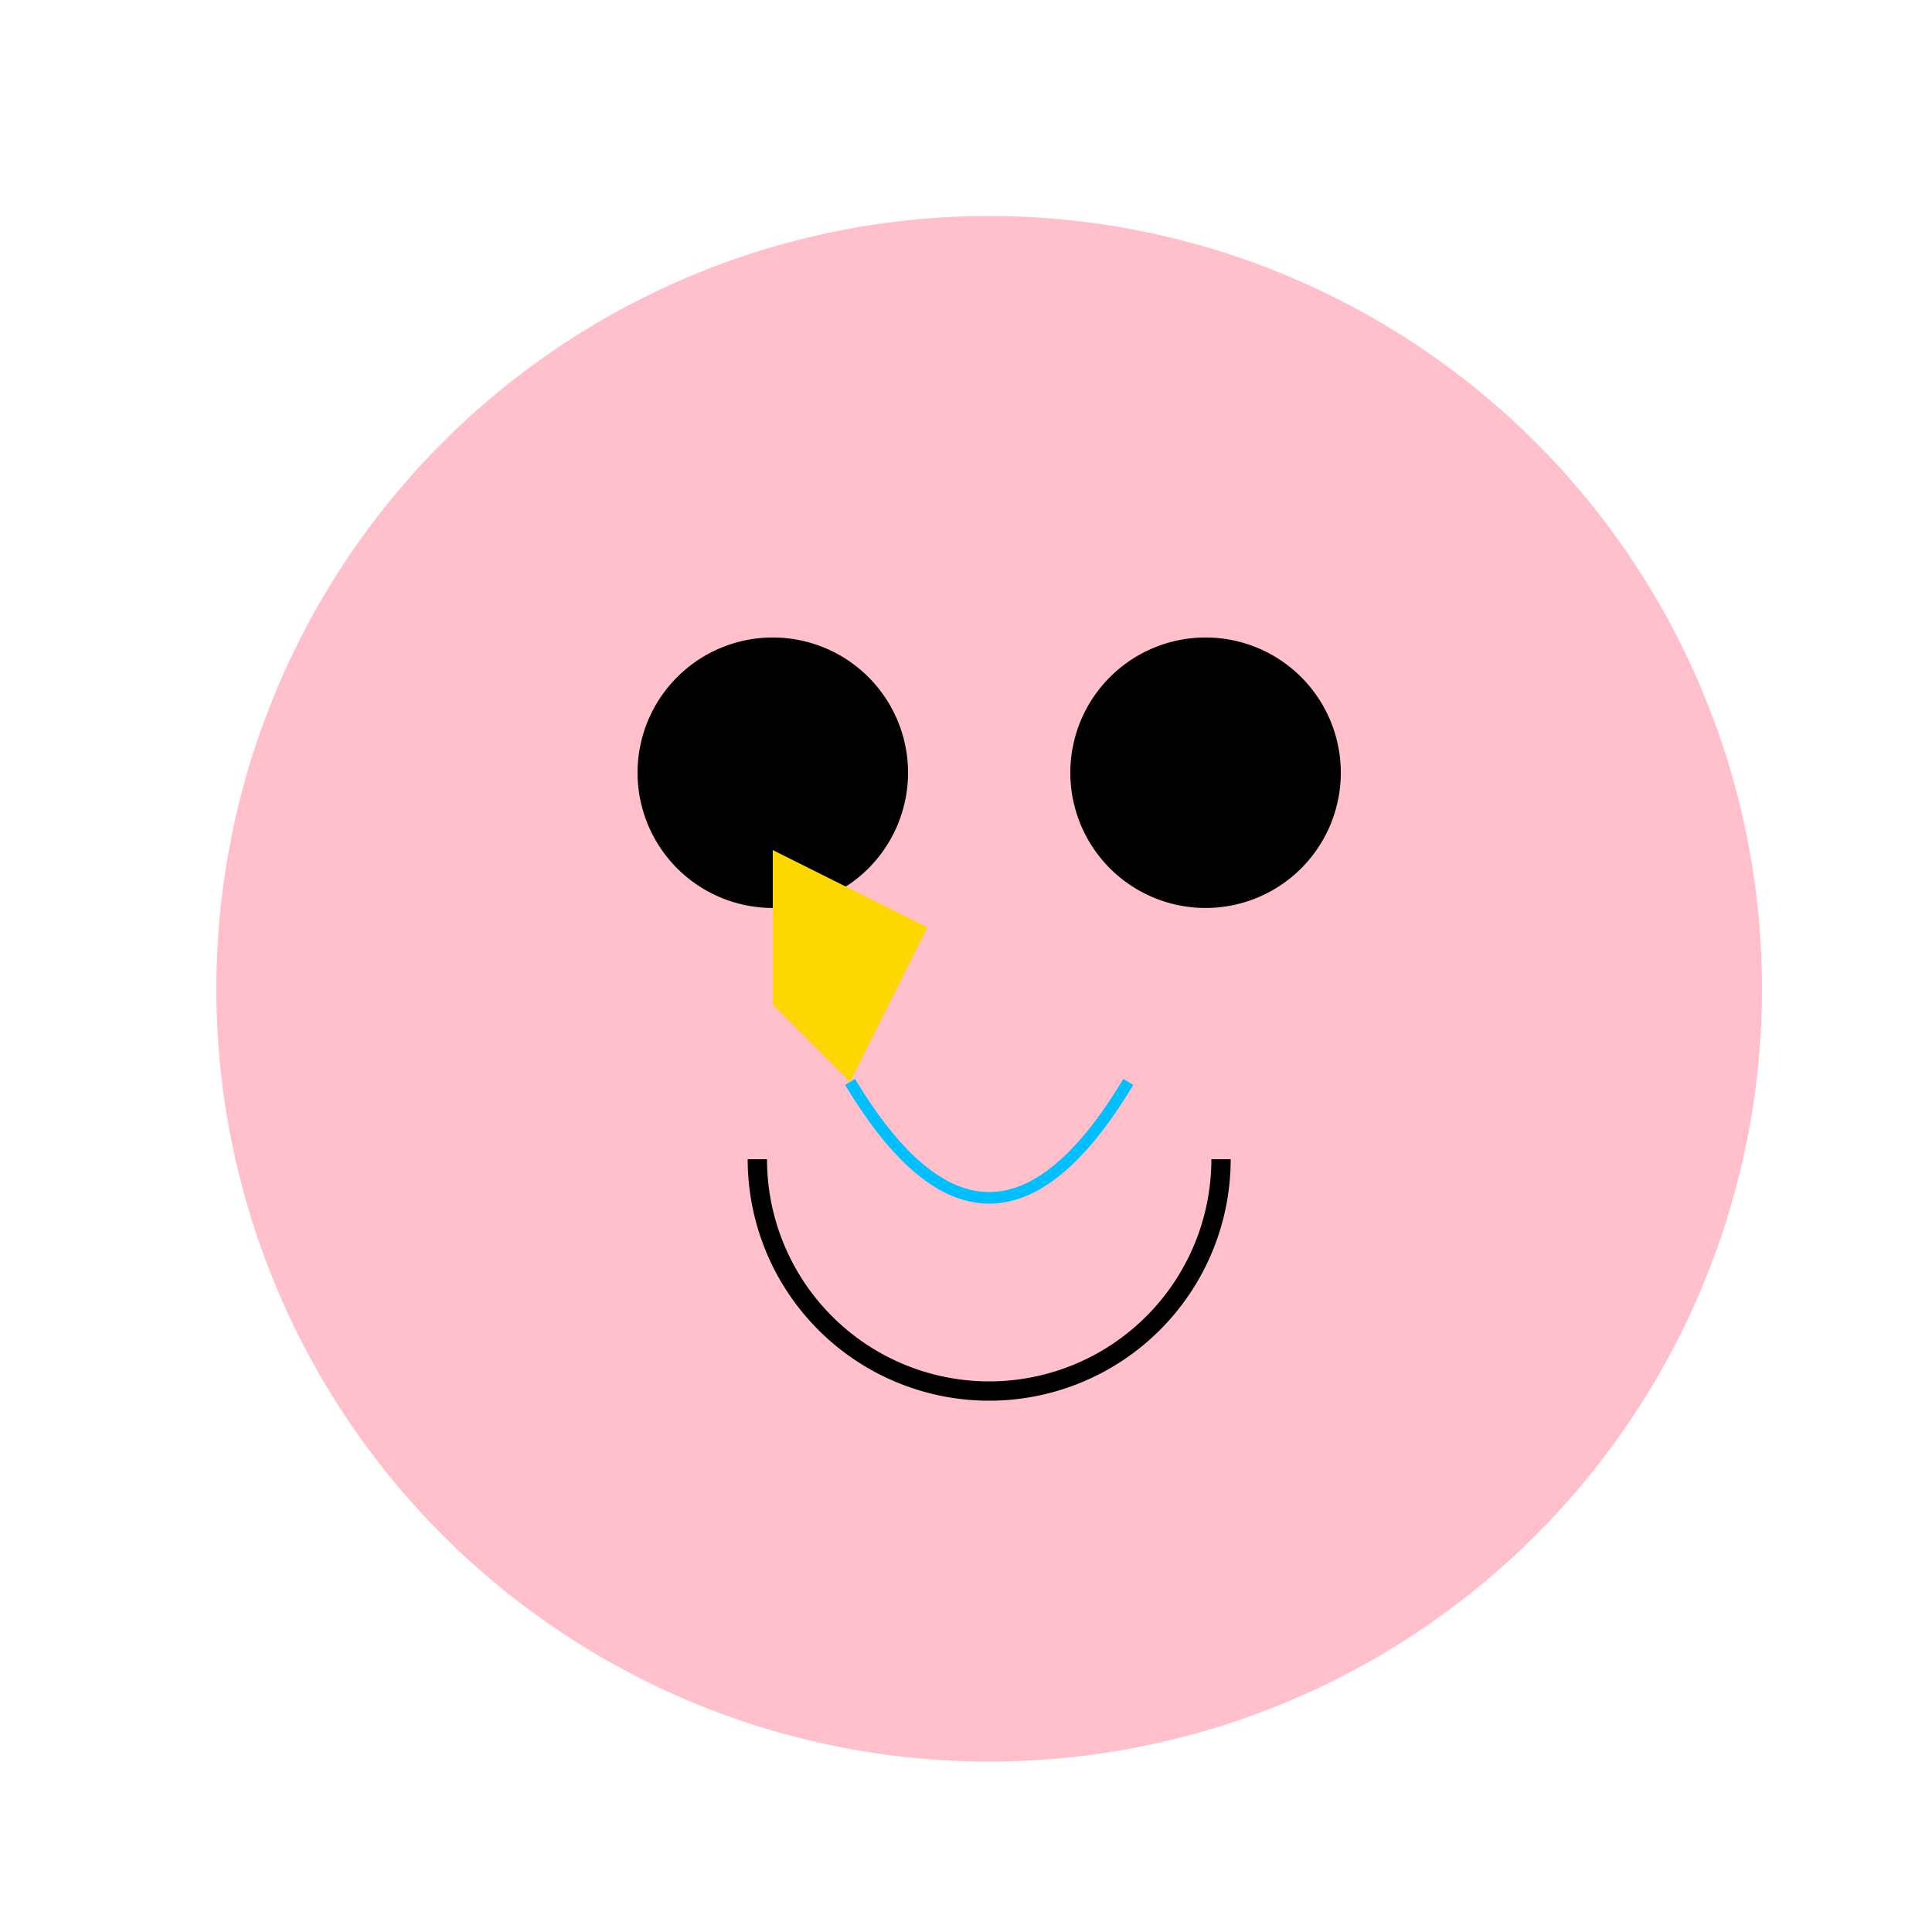
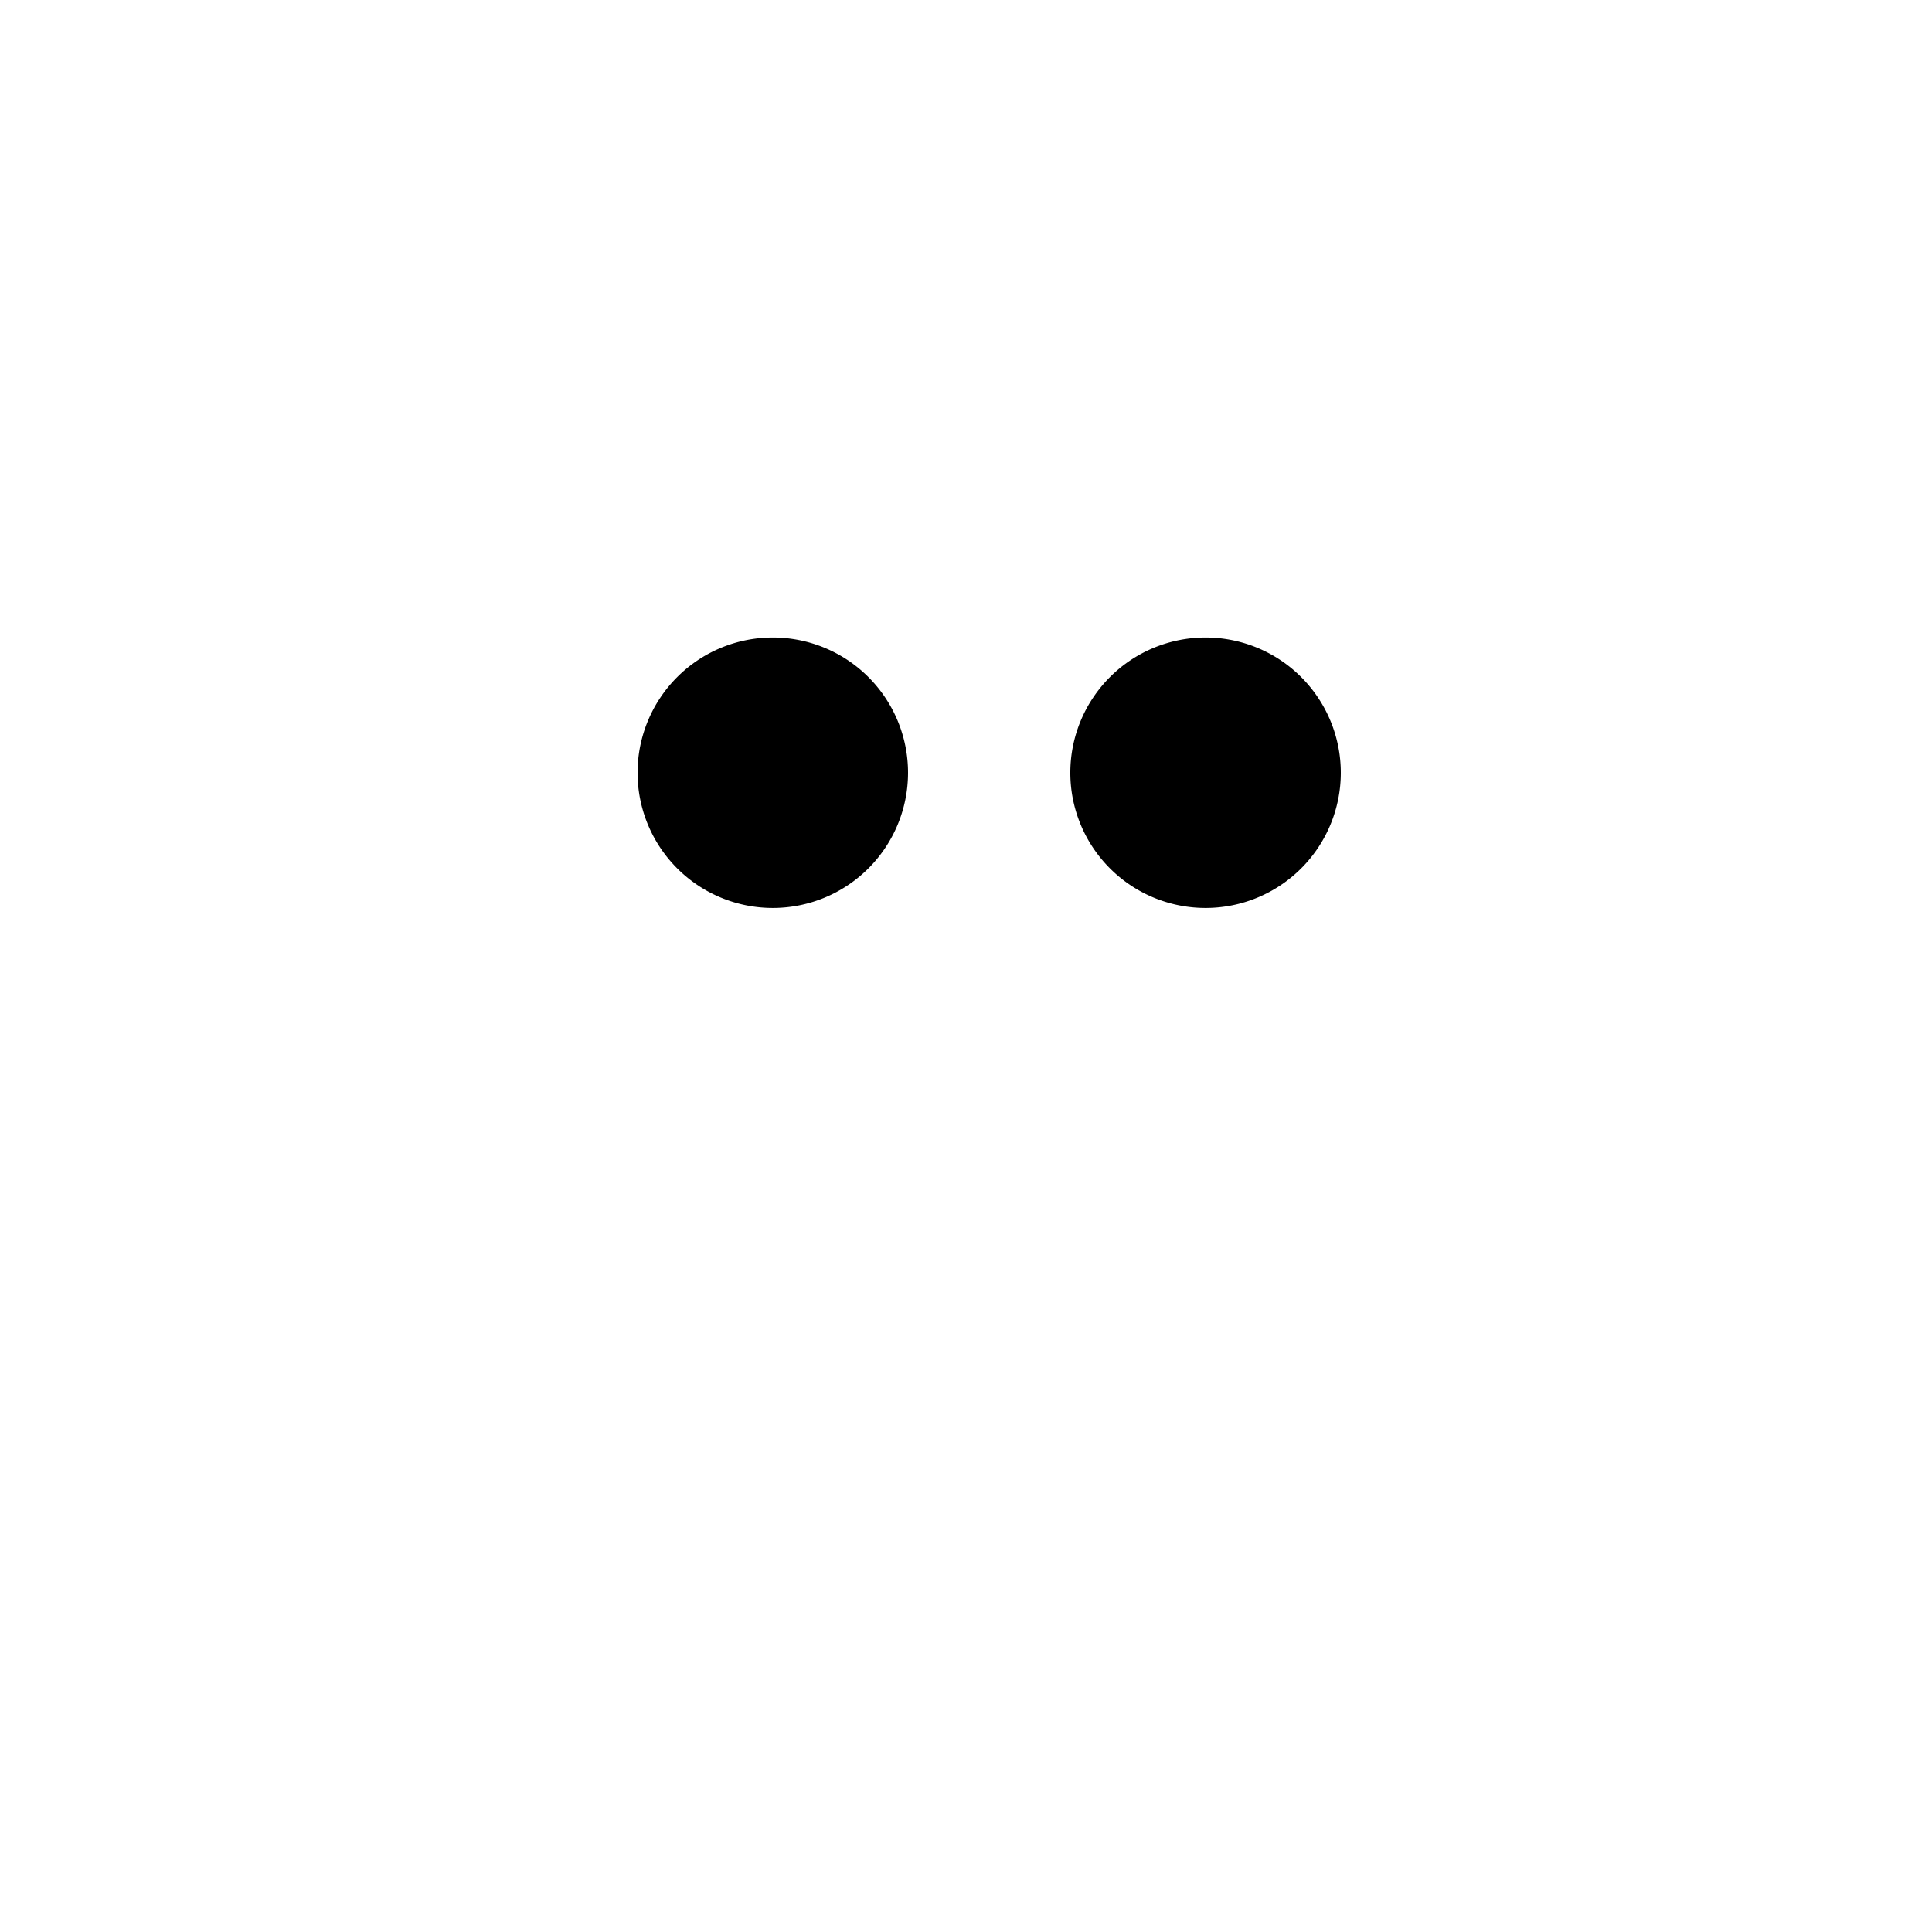
<svg xmlns="http://www.w3.org/2000/svg" width="500" height="500">
  <defs />
  <g>
-     <path fill="#FFC0CB" stroke="none" paint-order="stroke fill markers" d=" M 456 256 A 200 200 0 1 1 456 255.8" />
    <path fill="#000" stroke="none" paint-order="stroke fill markers" d=" M 235 200 A 35 35 0 1 1 235 199.965" />
    <path fill="#000" stroke="none" paint-order="stroke fill markers" d=" M 347 200 A 35 35 0 1 1 347 199.965" />
-     <path fill="none" stroke="#000" paint-order="fill stroke markers" d=" M 316 300 A 60 60 0 0 1 196 300" stroke-miterlimit="10" stroke-width="5" stroke-dasharray="" />
-     <path fill="none" stroke="#00BFFF" paint-order="fill stroke markers" d=" M 220 280 Q 256 340 292 280" stroke-miterlimit="10" stroke-width="3" stroke-dasharray="" />
-     <path fill="#FFD700" stroke="none" paint-order="stroke fill markers" d=" M 200 220 L 240 240 L 220 280 L 200 260 Z" />
  </g>
</svg>